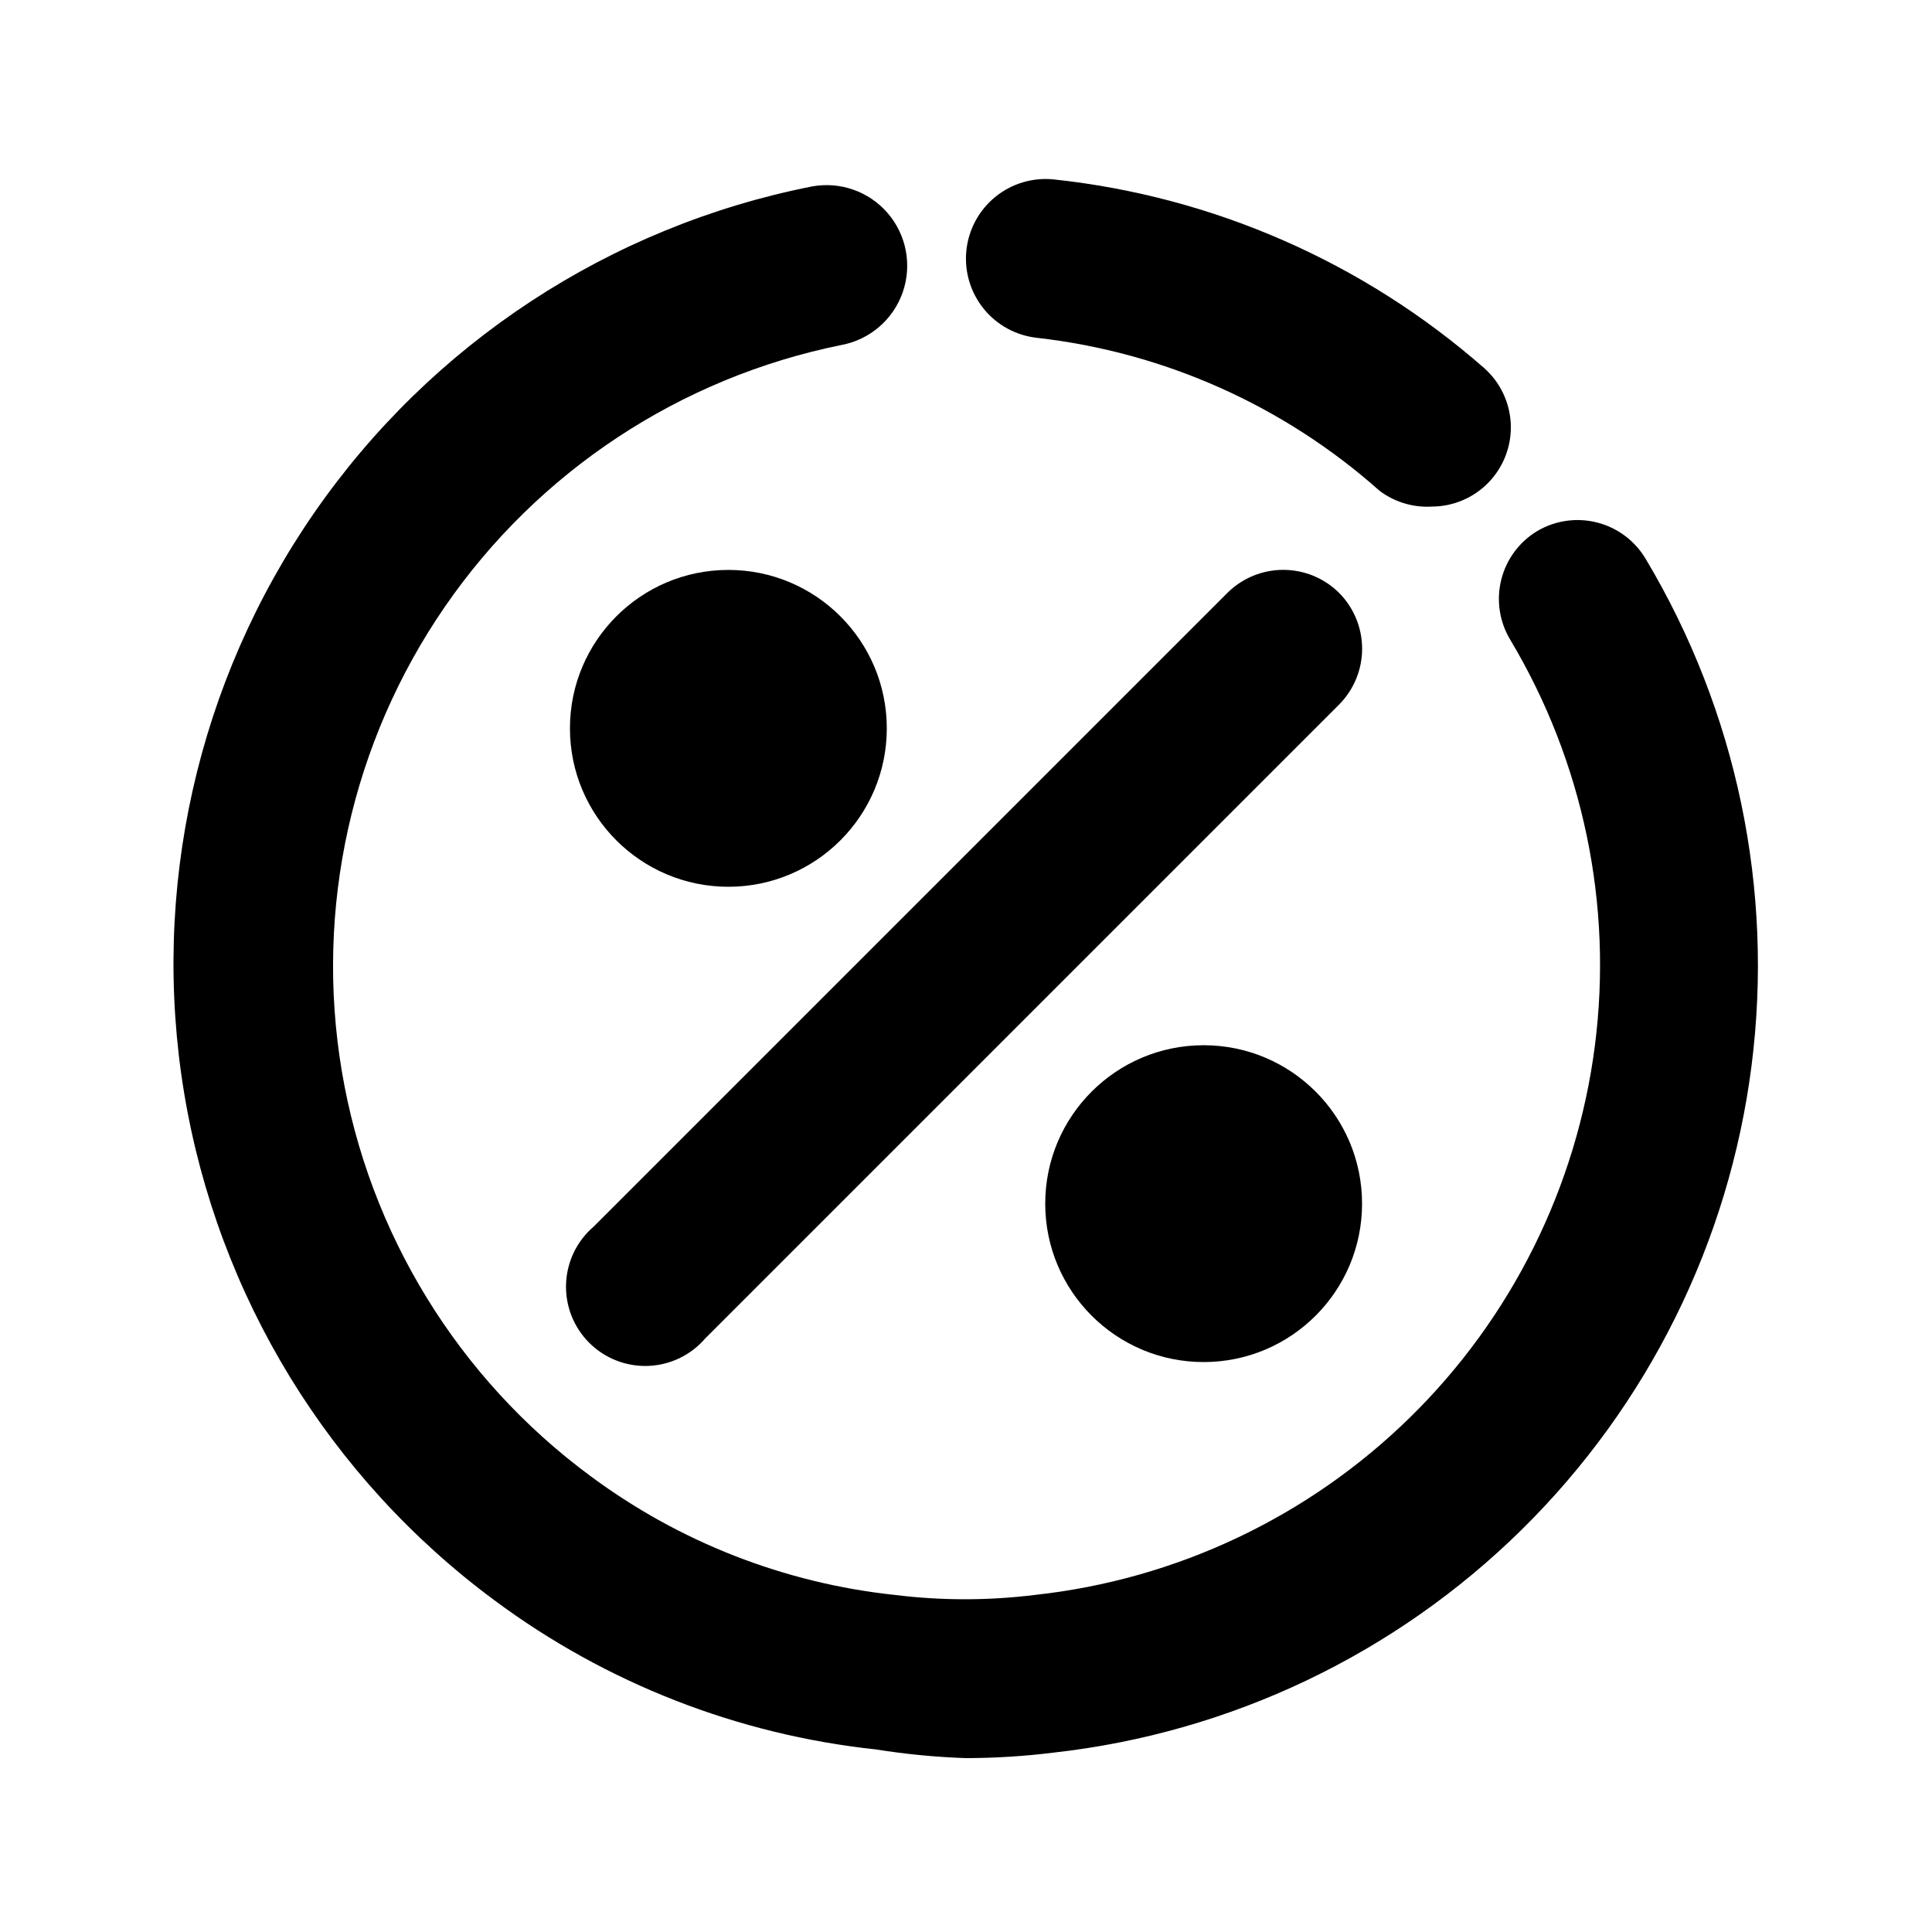
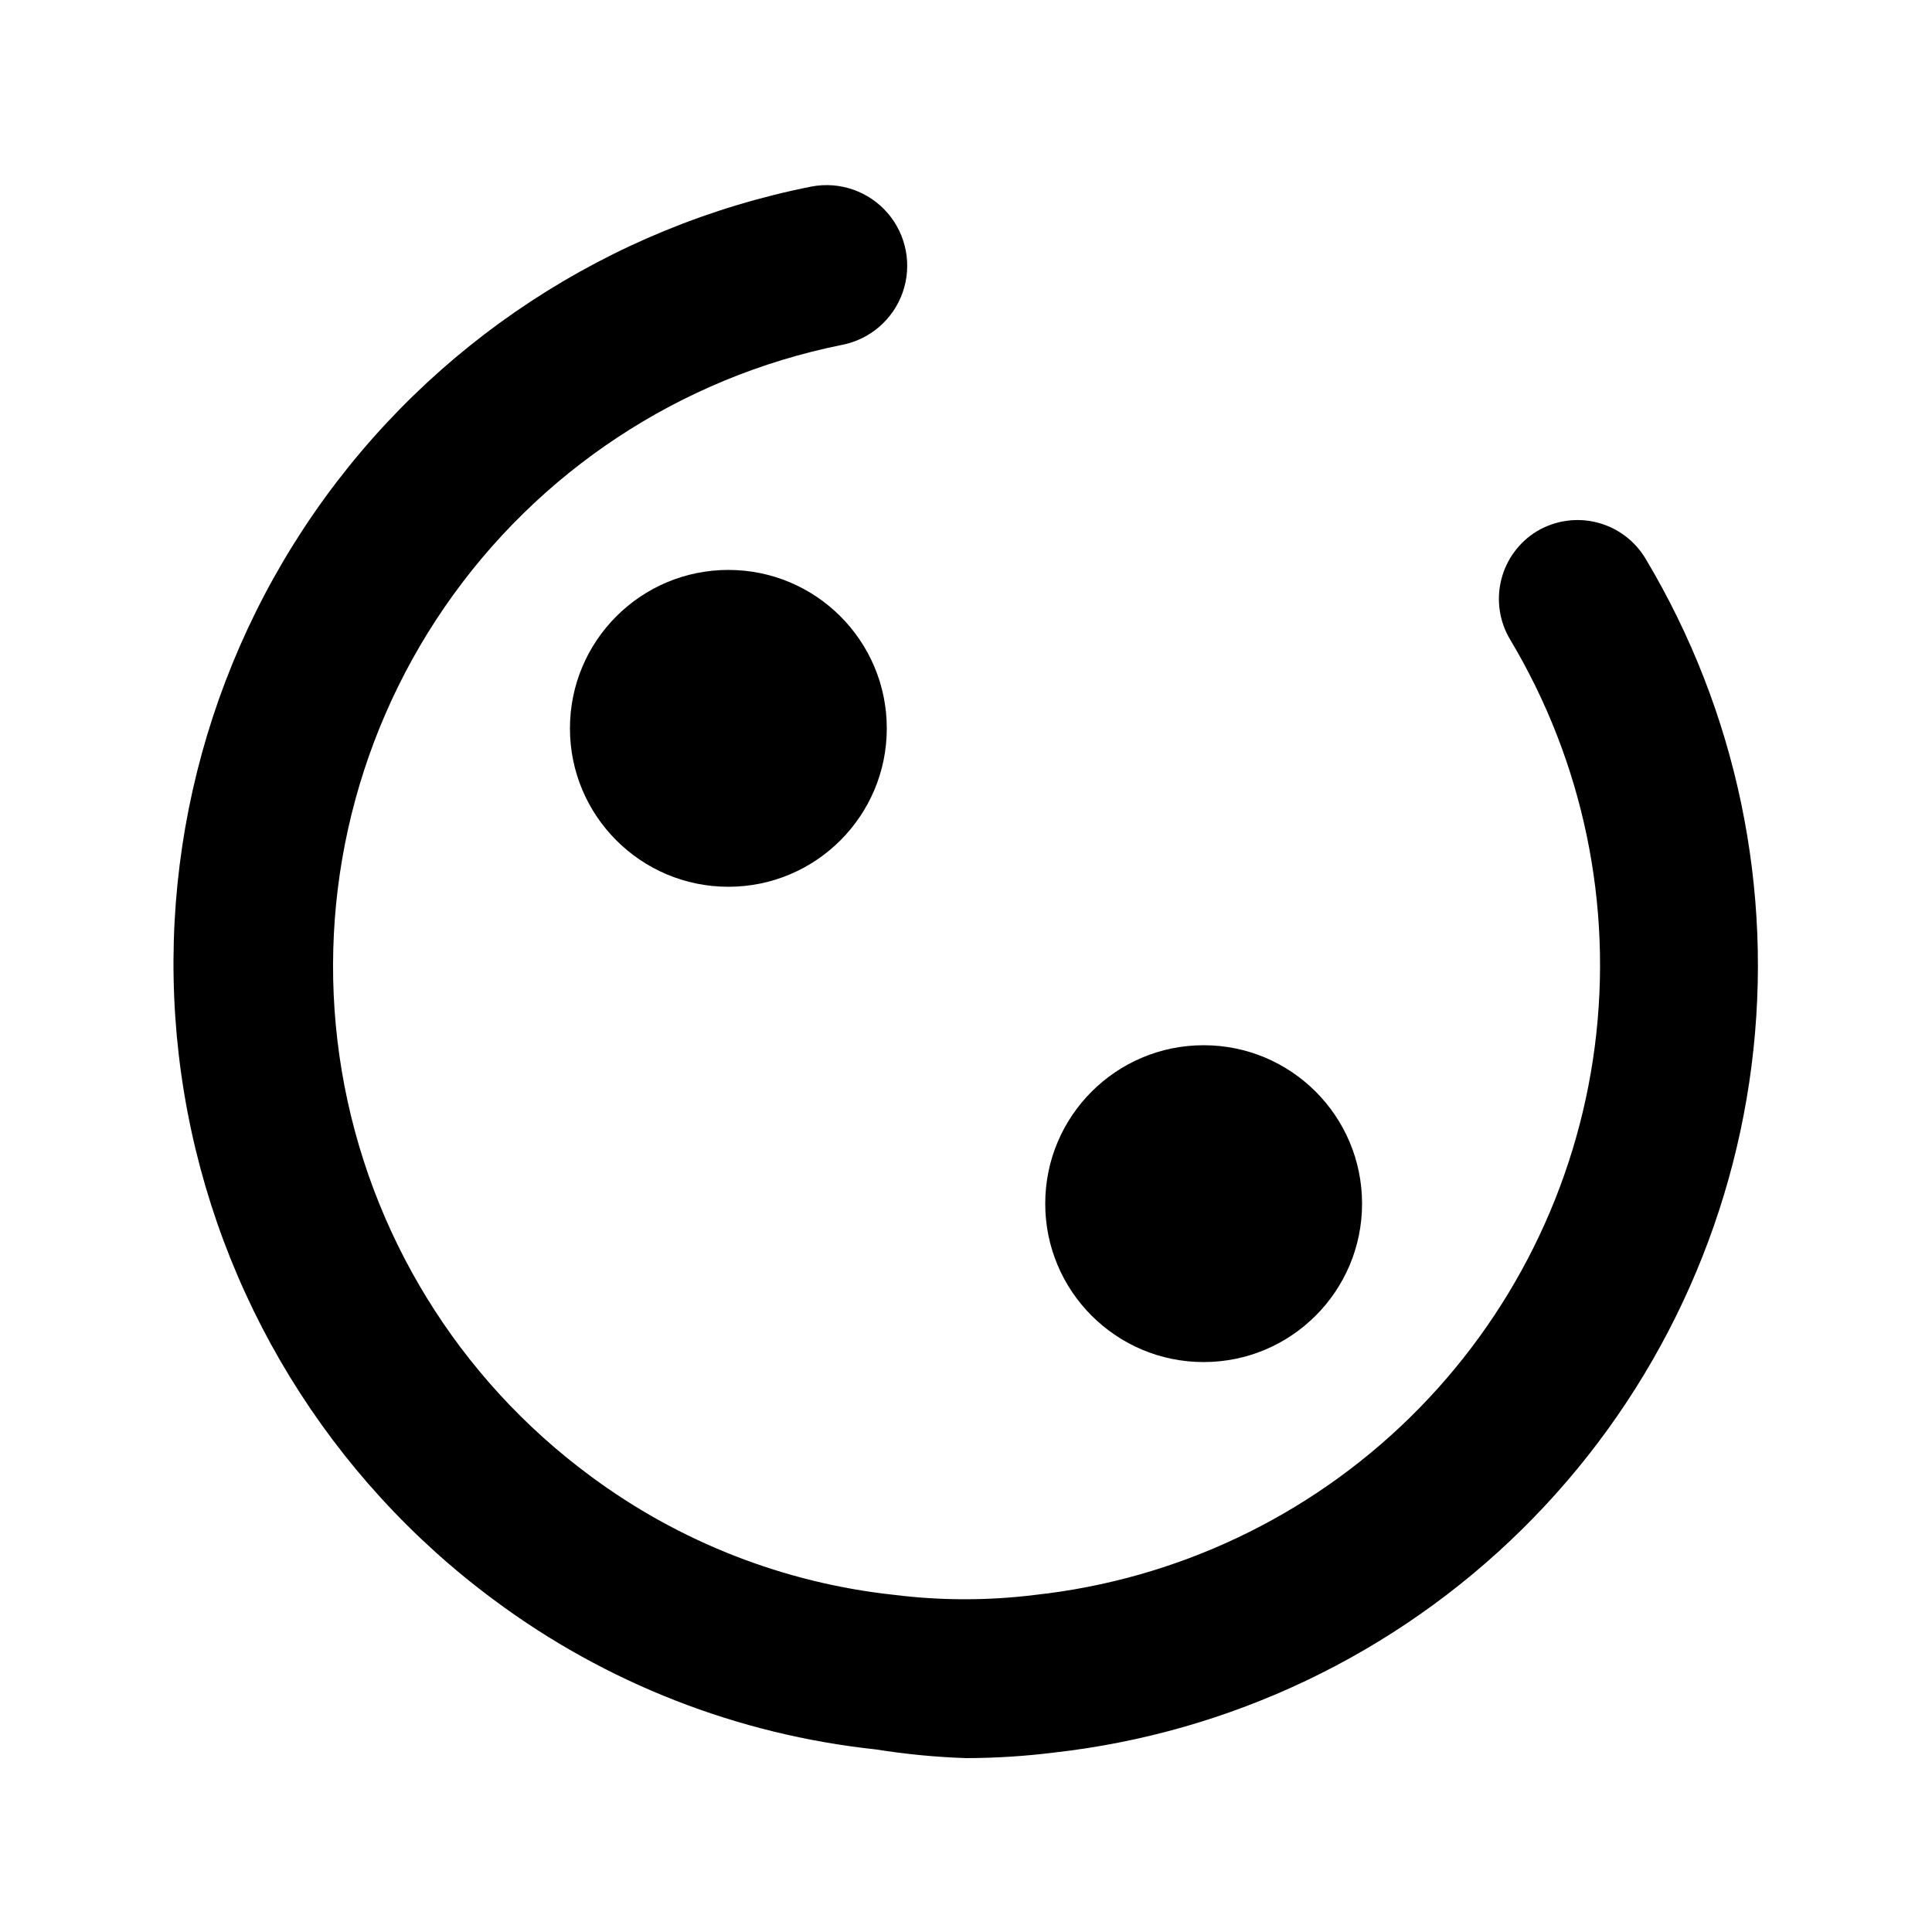
<svg xmlns="http://www.w3.org/2000/svg" fill="#000000" width="800px" height="800px" version="1.1" viewBox="144 144 512 512">
  <g>
    <path d="m551.35 284.75c-4.754 2.871-8.172 7.512-9.508 12.902-1.34 5.391-0.488 11.094 2.371 15.855 19.352 32.352 27.258 70.273 22.441 107.66-4.812 37.391-22.066 72.07-48.984 98.465-26.918 26.391-61.934 42.961-99.41 47.039-12.34 1.531-24.816 1.531-37.156 0-29.199-3.117-57.031-13.988-80.609-31.488-35.074-25.879-58.715-64.383-65.922-107.37-7.207-42.992 2.586-87.098 27.305-123 24.719-35.906 62.43-60.789 105.16-69.395 7.5-1.426 13.672-6.742 16.188-13.953 2.516-7.207 0.996-15.207-3.988-20.992-4.984-5.781-12.676-8.465-20.176-7.039-53.492 10.605-100.76 41.617-131.79 86.461-31.031 44.848-43.391 100.01-34.465 153.81 8.926 53.801 38.438 102.02 82.293 134.44 29.531 21.93 64.395 35.555 100.97 39.465 7.922 1.266 15.914 2.039 23.934 2.309 7.789-0.012 15.57-0.504 23.301-1.469 46.75-5.234 90.387-26.02 123.91-59.023 33.527-33.004 54.992-76.309 60.957-122.97 5.965-46.664-3.914-93.977-28.059-134.36-2.84-4.785-7.465-8.25-12.855-9.625-5.394-1.379-11.113-0.559-15.902 2.281z" />
-     <path d="m523.43 278.25c5.715-0.008 11.18-2.348 15.133-6.477 3.953-4.129 6.051-9.691 5.809-15.402-0.242-5.711-2.801-11.078-7.09-14.859-31.941-28-71.75-45.449-113.98-49.961-5.57-0.586-11.141 1.066-15.492 4.59-4.348 3.523-7.121 8.633-7.707 14.199-0.582 5.566 1.066 11.137 4.59 15.488 3.523 4.352 8.633 7.121 14.199 7.707 33.684 3.832 65.359 17.98 90.688 40.516 3.973 2.996 8.883 4.484 13.855 4.199z" />
-     <path d="m498.87 301.12c-3.934-3.91-9.254-6.102-14.801-6.102-5.543 0-10.863 2.191-14.797 6.102l-167.94 167.94c-4.441 3.805-7.098 9.289-7.32 15.133-0.227 5.848 1.996 11.52 6.133 15.656 4.133 4.133 9.809 6.356 15.652 6.133 5.844-0.227 11.328-2.879 15.133-7.324l167.94-167.94v0.004c3.91-3.934 6.106-9.254 6.106-14.801s-2.195-10.867-6.106-14.801z" />
    <path d="m379.01 337.02c0 23.188-18.797 41.984-41.984 41.984s-41.984-18.797-41.984-41.984 18.797-41.984 41.984-41.984 41.984 18.797 41.984 41.984" />
    <path d="m504.96 462.98c0 23.184-18.797 41.98-41.98 41.98-23.188 0-41.984-18.797-41.984-41.98 0-23.188 18.797-41.984 41.984-41.984 23.184 0 41.98 18.797 41.98 41.984" />
  </g>
</svg>